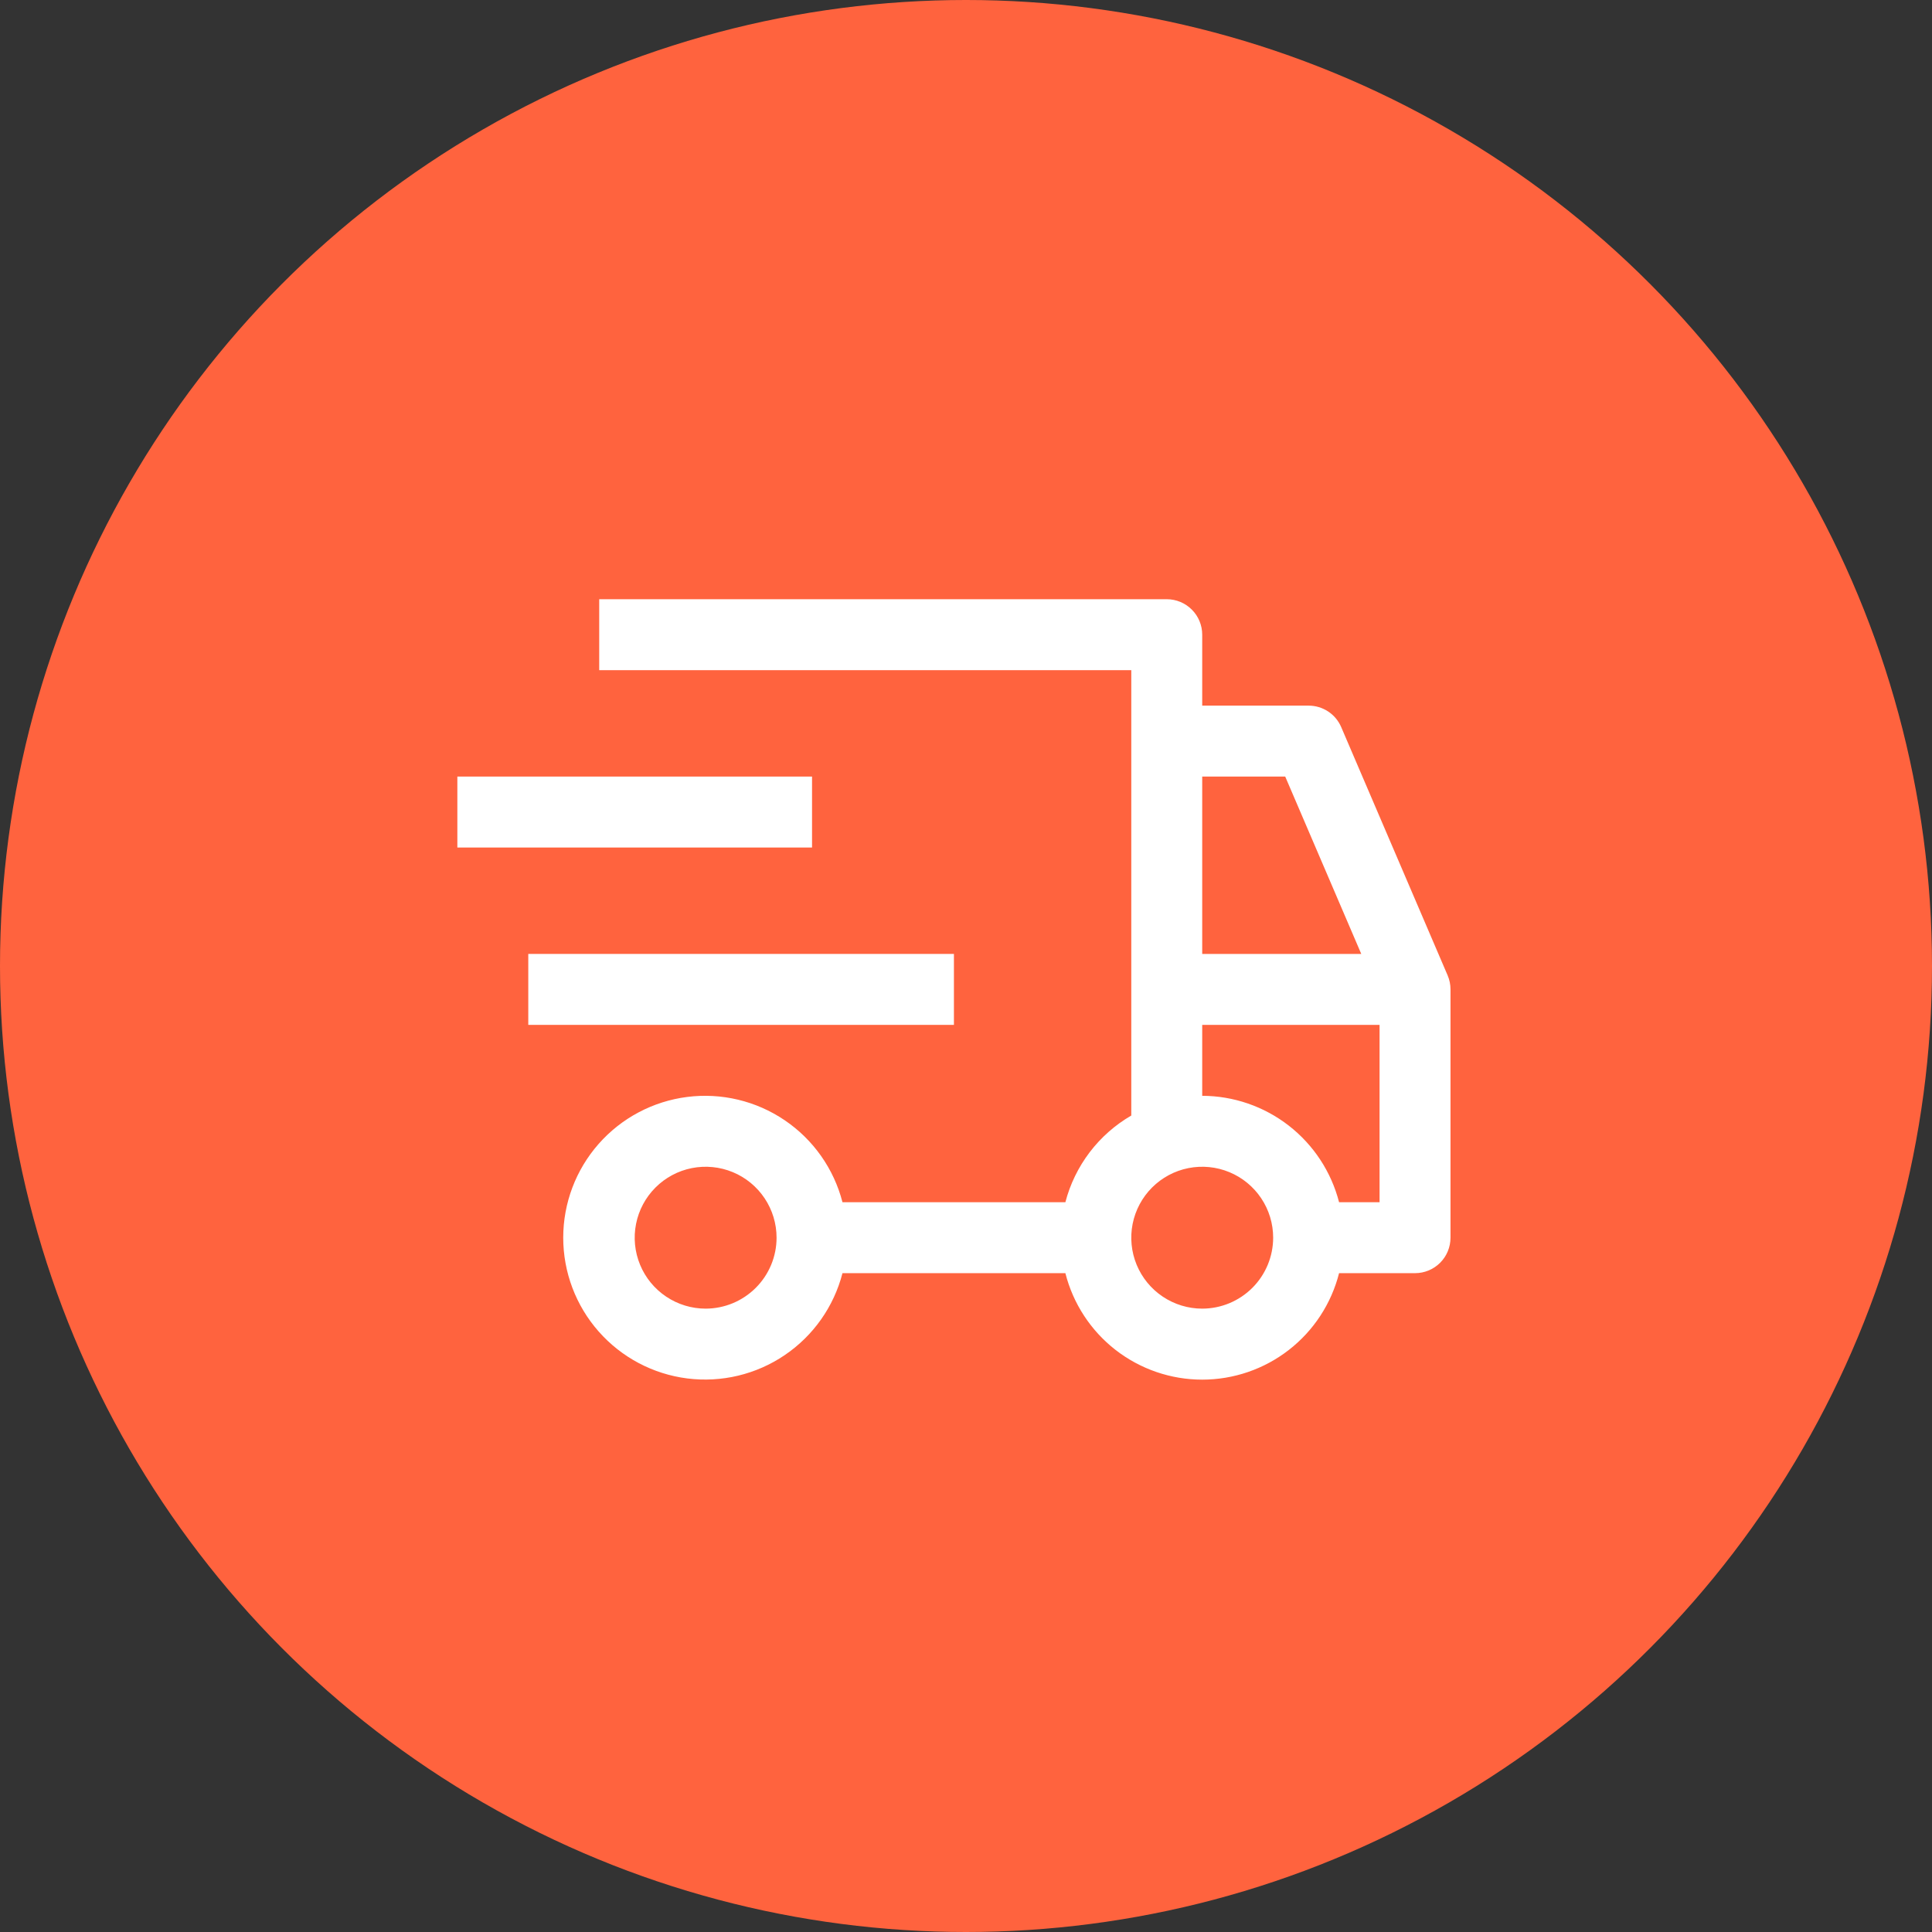
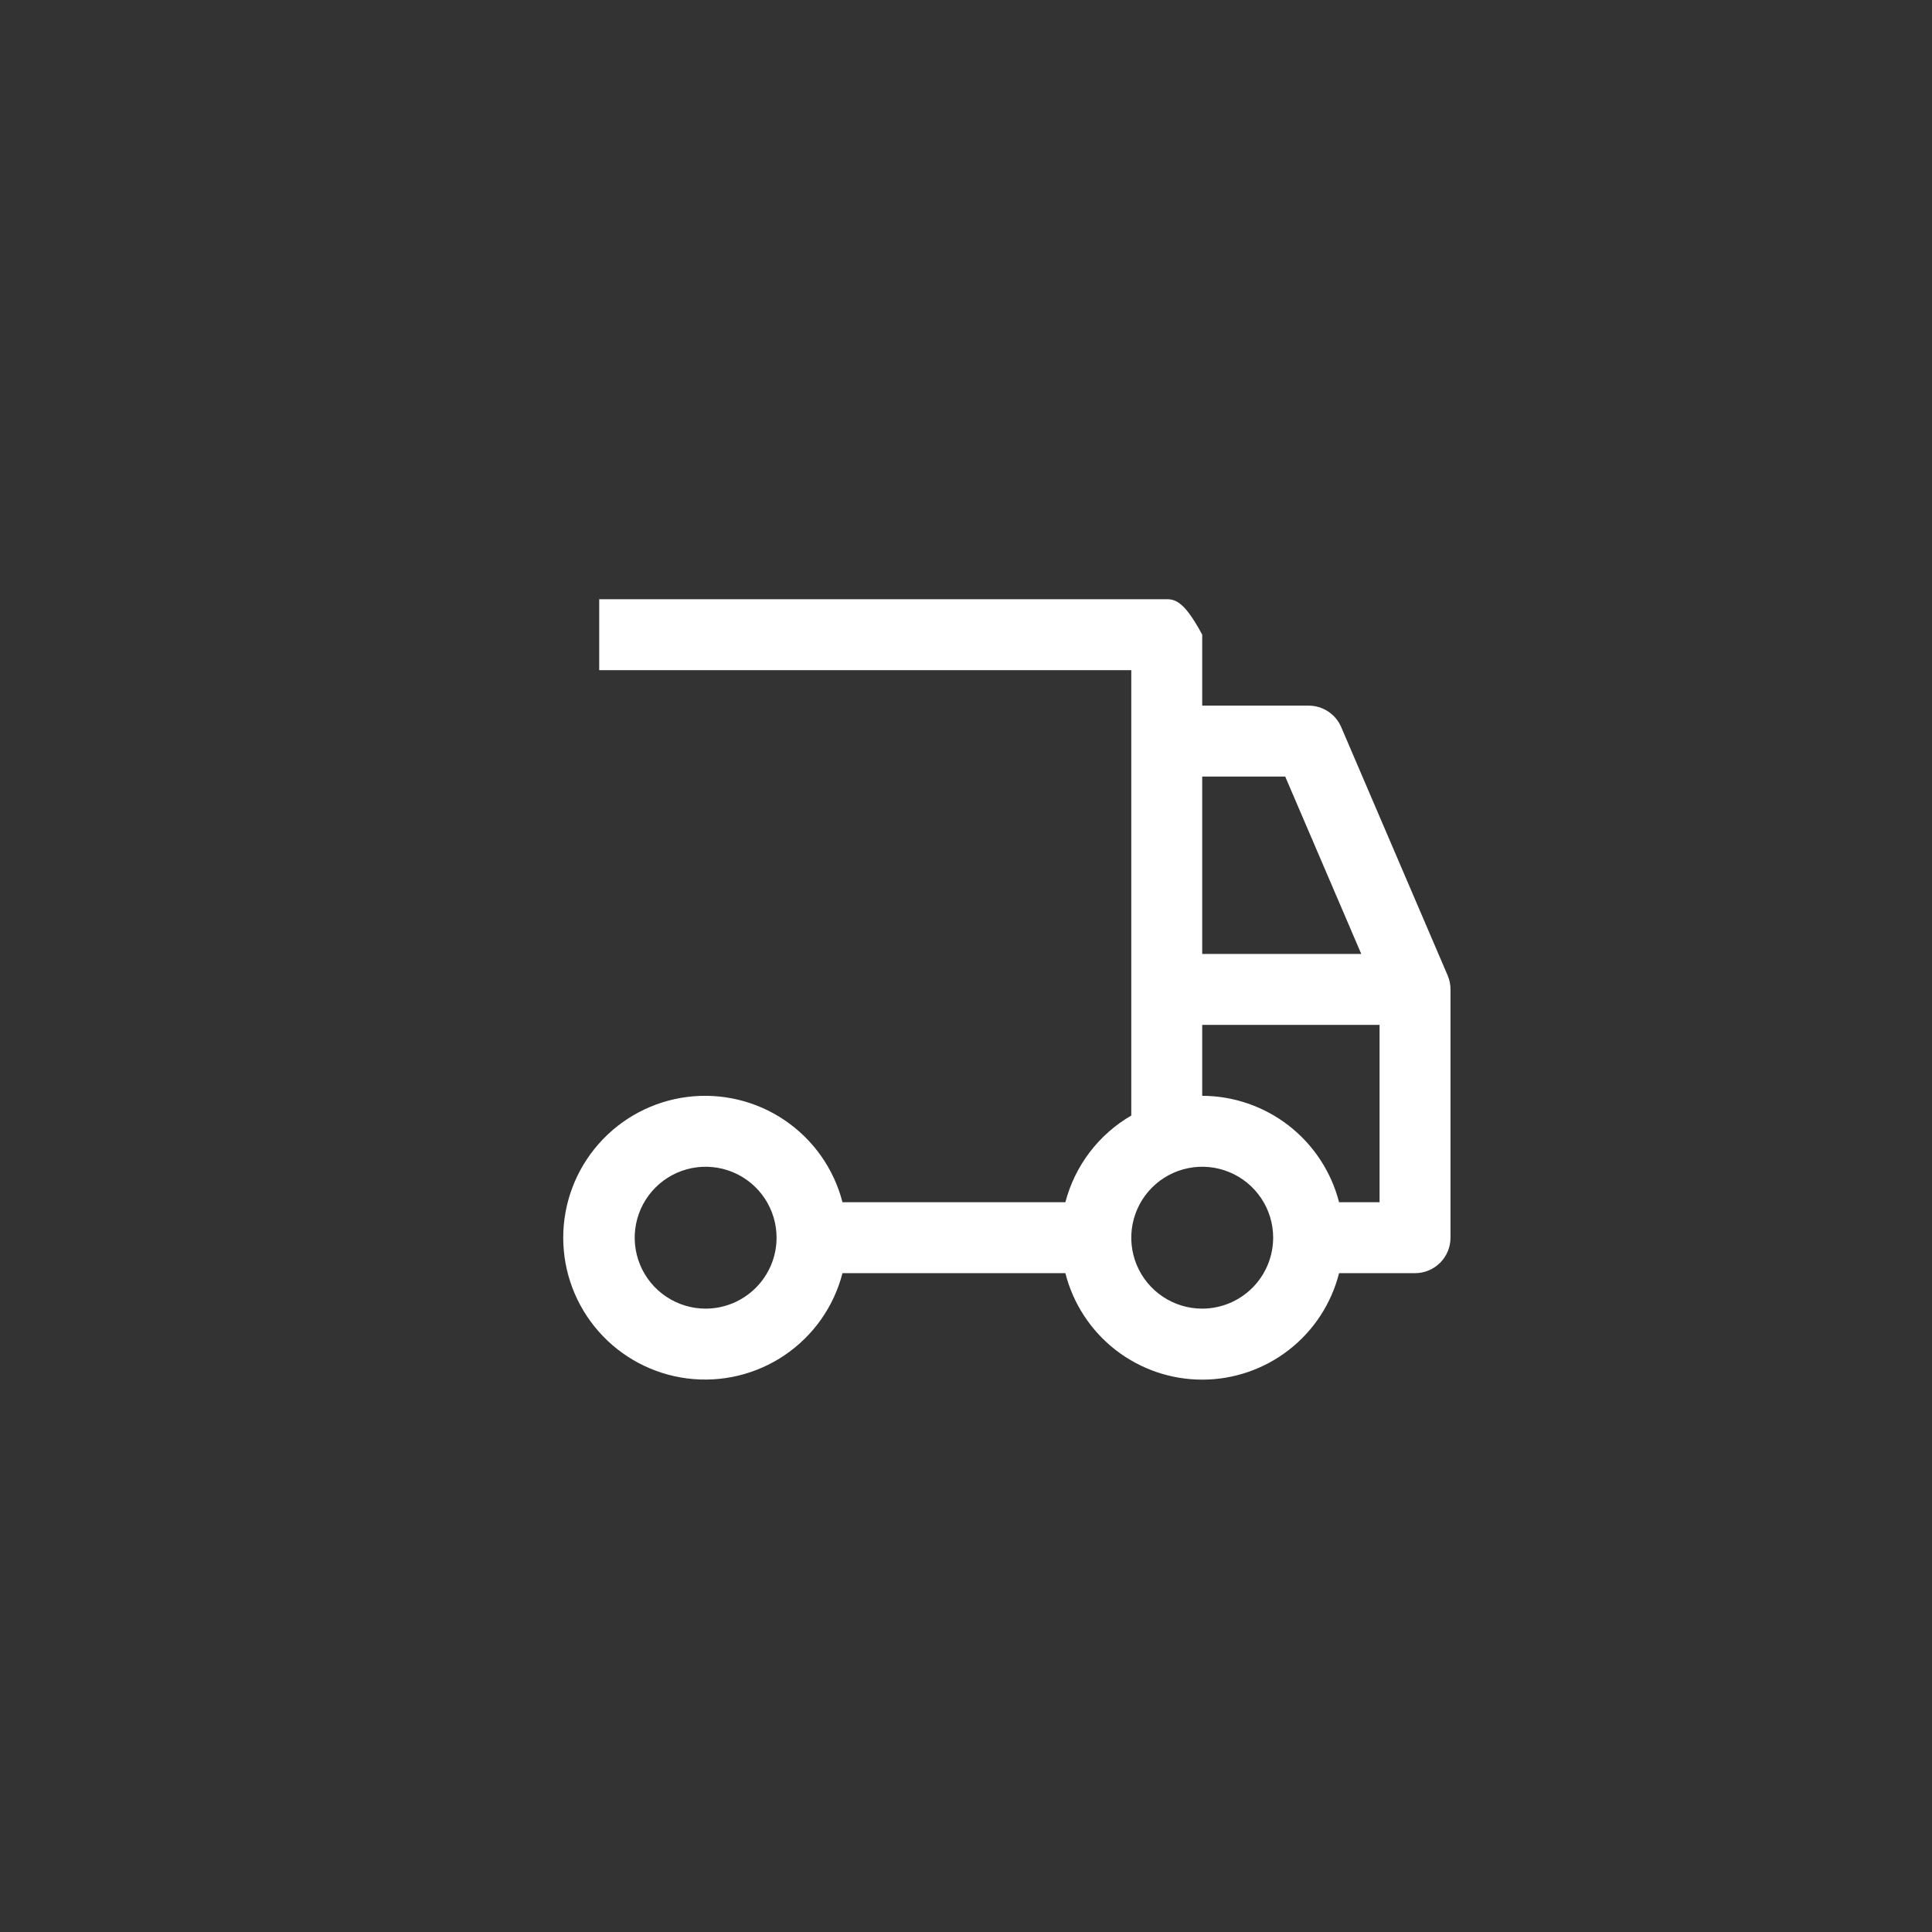
<svg xmlns="http://www.w3.org/2000/svg" width="80" height="80" viewBox="0 0 80 80" fill="none">
  <rect x="0" y="0" width="80" height="80" fill="#333333" stroke="none" />
-   <circle cx="40" cy="40" r="40" fill="#FF633E" />
-   <path d="M21.875 39.5H39.5V42.438H21.875V39.5Z" fill="white" />
-   <path d="M18.938 32.156H33.625V35.094H18.938V32.156Z" fill="white" />
-   <path d="M59.944 40.39L55.537 30.109C55.424 29.845 55.236 29.619 54.996 29.461C54.756 29.303 54.475 29.219 54.188 29.219H49.781V26.281C49.781 25.892 49.627 25.518 49.351 25.243C49.076 24.967 48.702 24.812 48.312 24.812H24.812V27.75H46.844V46.192C46.175 46.58 45.589 47.097 45.12 47.714C44.652 48.33 44.31 49.032 44.115 49.781H34.885C34.528 48.397 33.678 47.19 32.494 46.388C31.311 45.585 29.875 45.242 28.456 45.422C27.038 45.602 25.734 46.293 24.789 47.366C23.843 48.439 23.322 49.82 23.322 51.25C23.322 52.68 23.843 54.061 24.789 55.134C25.734 56.207 27.038 56.898 28.456 57.078C29.875 57.258 31.311 56.915 32.494 56.112C33.678 55.31 34.528 54.103 34.885 52.719H44.115C44.434 53.979 45.165 55.097 46.191 55.896C47.218 56.694 48.481 57.128 49.781 57.128C51.082 57.128 52.345 56.694 53.371 55.896C54.398 55.097 55.128 53.979 55.448 52.719H58.594C58.983 52.719 59.357 52.564 59.632 52.289C59.908 52.013 60.062 51.639 60.062 51.25V40.969C60.063 40.77 60.022 40.573 59.944 40.39ZM29.219 54.188C28.638 54.188 28.07 54.015 27.587 53.692C27.104 53.37 26.727 52.911 26.505 52.374C26.283 51.837 26.224 51.247 26.338 50.677C26.451 50.107 26.731 49.584 27.142 49.173C27.552 48.762 28.076 48.482 28.646 48.369C29.215 48.256 29.806 48.314 30.343 48.536C30.88 48.758 31.338 49.135 31.661 49.618C31.984 50.101 32.156 50.669 32.156 51.25C32.156 52.029 31.846 52.776 31.295 53.326C30.744 53.877 29.998 54.187 29.219 54.188ZM49.781 32.156H53.218L56.367 39.5H49.781V32.156ZM49.781 54.188C49.2 54.188 48.632 54.015 48.149 53.692C47.666 53.37 47.29 52.911 47.067 52.374C46.845 51.837 46.787 51.247 46.9 50.677C47.014 50.107 47.293 49.584 47.704 49.173C48.115 48.762 48.638 48.482 49.208 48.369C49.778 48.256 50.369 48.314 50.905 48.536C51.442 48.758 51.901 49.135 52.224 49.618C52.547 50.101 52.719 50.669 52.719 51.25C52.718 52.029 52.408 52.776 51.858 53.326C51.307 53.877 50.56 54.187 49.781 54.188ZM57.125 49.781H55.448C55.124 48.523 54.392 47.408 53.367 46.611C52.341 45.813 51.08 45.379 49.781 45.375V42.438H57.125V49.781Z" fill="white" />
+   <path d="M59.944 40.39L55.537 30.109C55.424 29.845 55.236 29.619 54.996 29.461C54.756 29.303 54.475 29.219 54.188 29.219H49.781V26.281C49.076 24.967 48.702 24.812 48.312 24.812H24.812V27.75H46.844V46.192C46.175 46.58 45.589 47.097 45.12 47.714C44.652 48.33 44.31 49.032 44.115 49.781H34.885C34.528 48.397 33.678 47.19 32.494 46.388C31.311 45.585 29.875 45.242 28.456 45.422C27.038 45.602 25.734 46.293 24.789 47.366C23.843 48.439 23.322 49.82 23.322 51.25C23.322 52.68 23.843 54.061 24.789 55.134C25.734 56.207 27.038 56.898 28.456 57.078C29.875 57.258 31.311 56.915 32.494 56.112C33.678 55.31 34.528 54.103 34.885 52.719H44.115C44.434 53.979 45.165 55.097 46.191 55.896C47.218 56.694 48.481 57.128 49.781 57.128C51.082 57.128 52.345 56.694 53.371 55.896C54.398 55.097 55.128 53.979 55.448 52.719H58.594C58.983 52.719 59.357 52.564 59.632 52.289C59.908 52.013 60.062 51.639 60.062 51.25V40.969C60.063 40.77 60.022 40.573 59.944 40.39ZM29.219 54.188C28.638 54.188 28.07 54.015 27.587 53.692C27.104 53.37 26.727 52.911 26.505 52.374C26.283 51.837 26.224 51.247 26.338 50.677C26.451 50.107 26.731 49.584 27.142 49.173C27.552 48.762 28.076 48.482 28.646 48.369C29.215 48.256 29.806 48.314 30.343 48.536C30.88 48.758 31.338 49.135 31.661 49.618C31.984 50.101 32.156 50.669 32.156 51.25C32.156 52.029 31.846 52.776 31.295 53.326C30.744 53.877 29.998 54.187 29.219 54.188ZM49.781 32.156H53.218L56.367 39.5H49.781V32.156ZM49.781 54.188C49.2 54.188 48.632 54.015 48.149 53.692C47.666 53.37 47.29 52.911 47.067 52.374C46.845 51.837 46.787 51.247 46.9 50.677C47.014 50.107 47.293 49.584 47.704 49.173C48.115 48.762 48.638 48.482 49.208 48.369C49.778 48.256 50.369 48.314 50.905 48.536C51.442 48.758 51.901 49.135 52.224 49.618C52.547 50.101 52.719 50.669 52.719 51.25C52.718 52.029 52.408 52.776 51.858 53.326C51.307 53.877 50.56 54.187 49.781 54.188ZM57.125 49.781H55.448C55.124 48.523 54.392 47.408 53.367 46.611C52.341 45.813 51.08 45.379 49.781 45.375V42.438H57.125V49.781Z" fill="white" />
</svg>